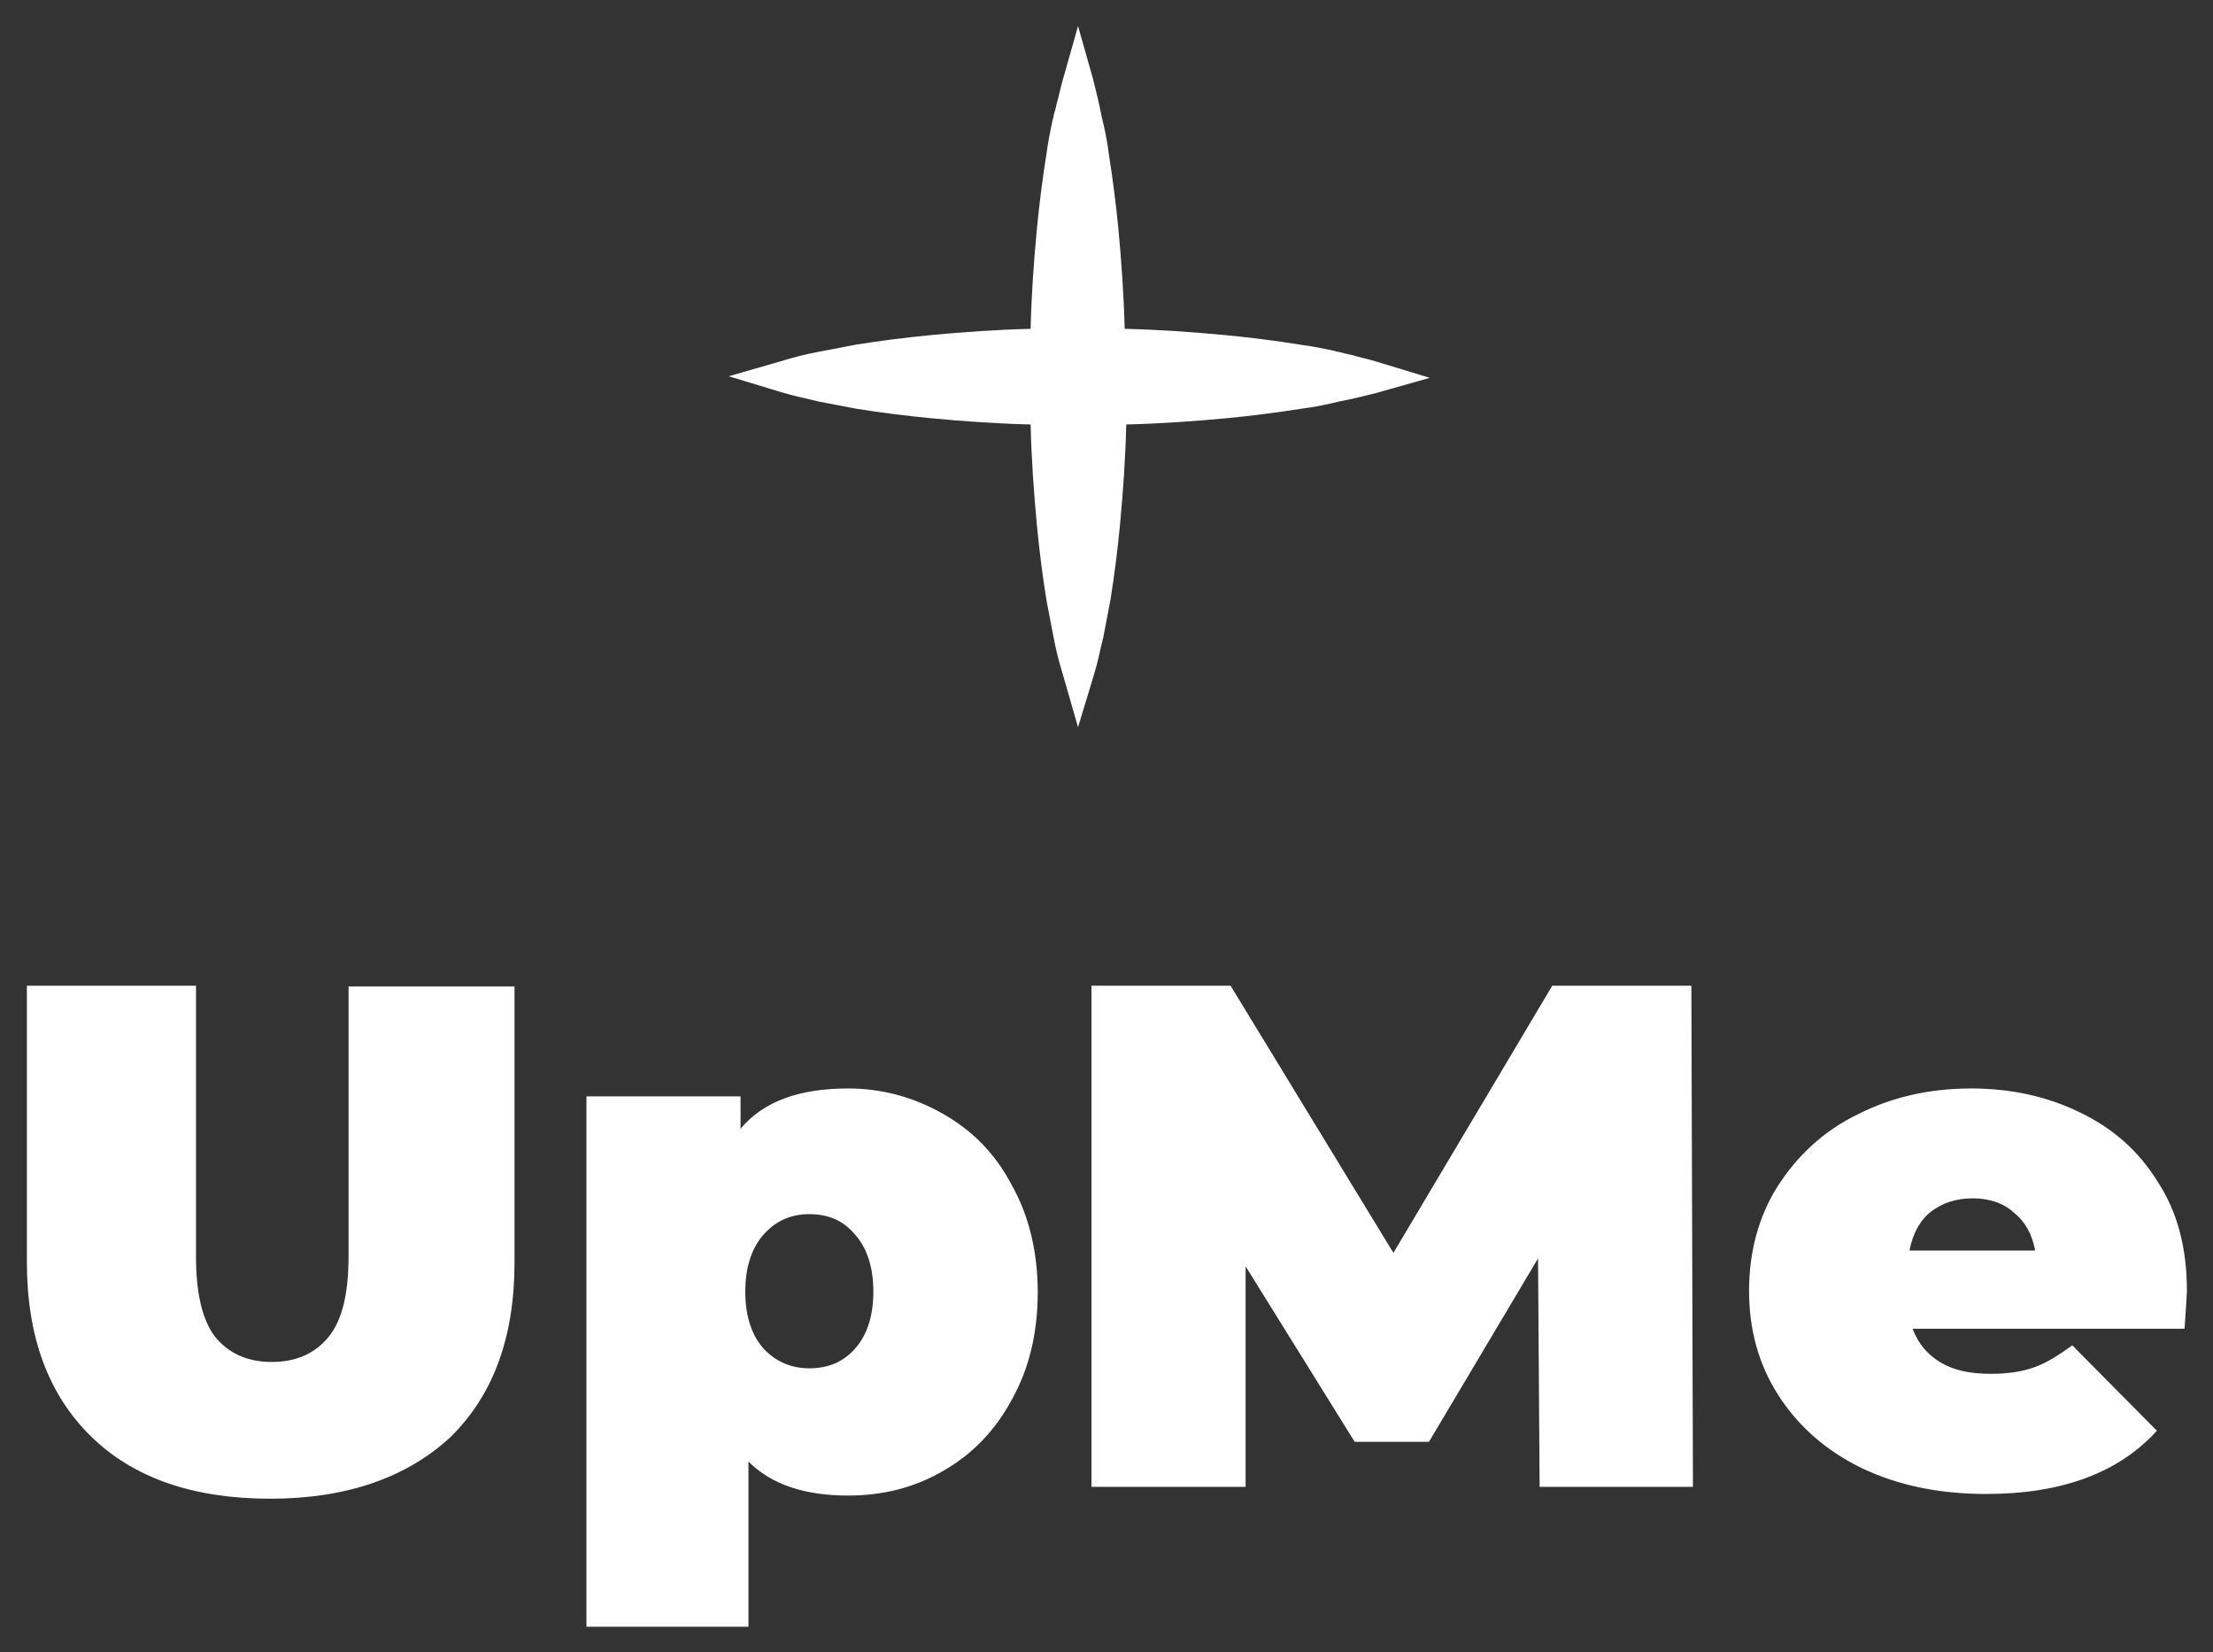
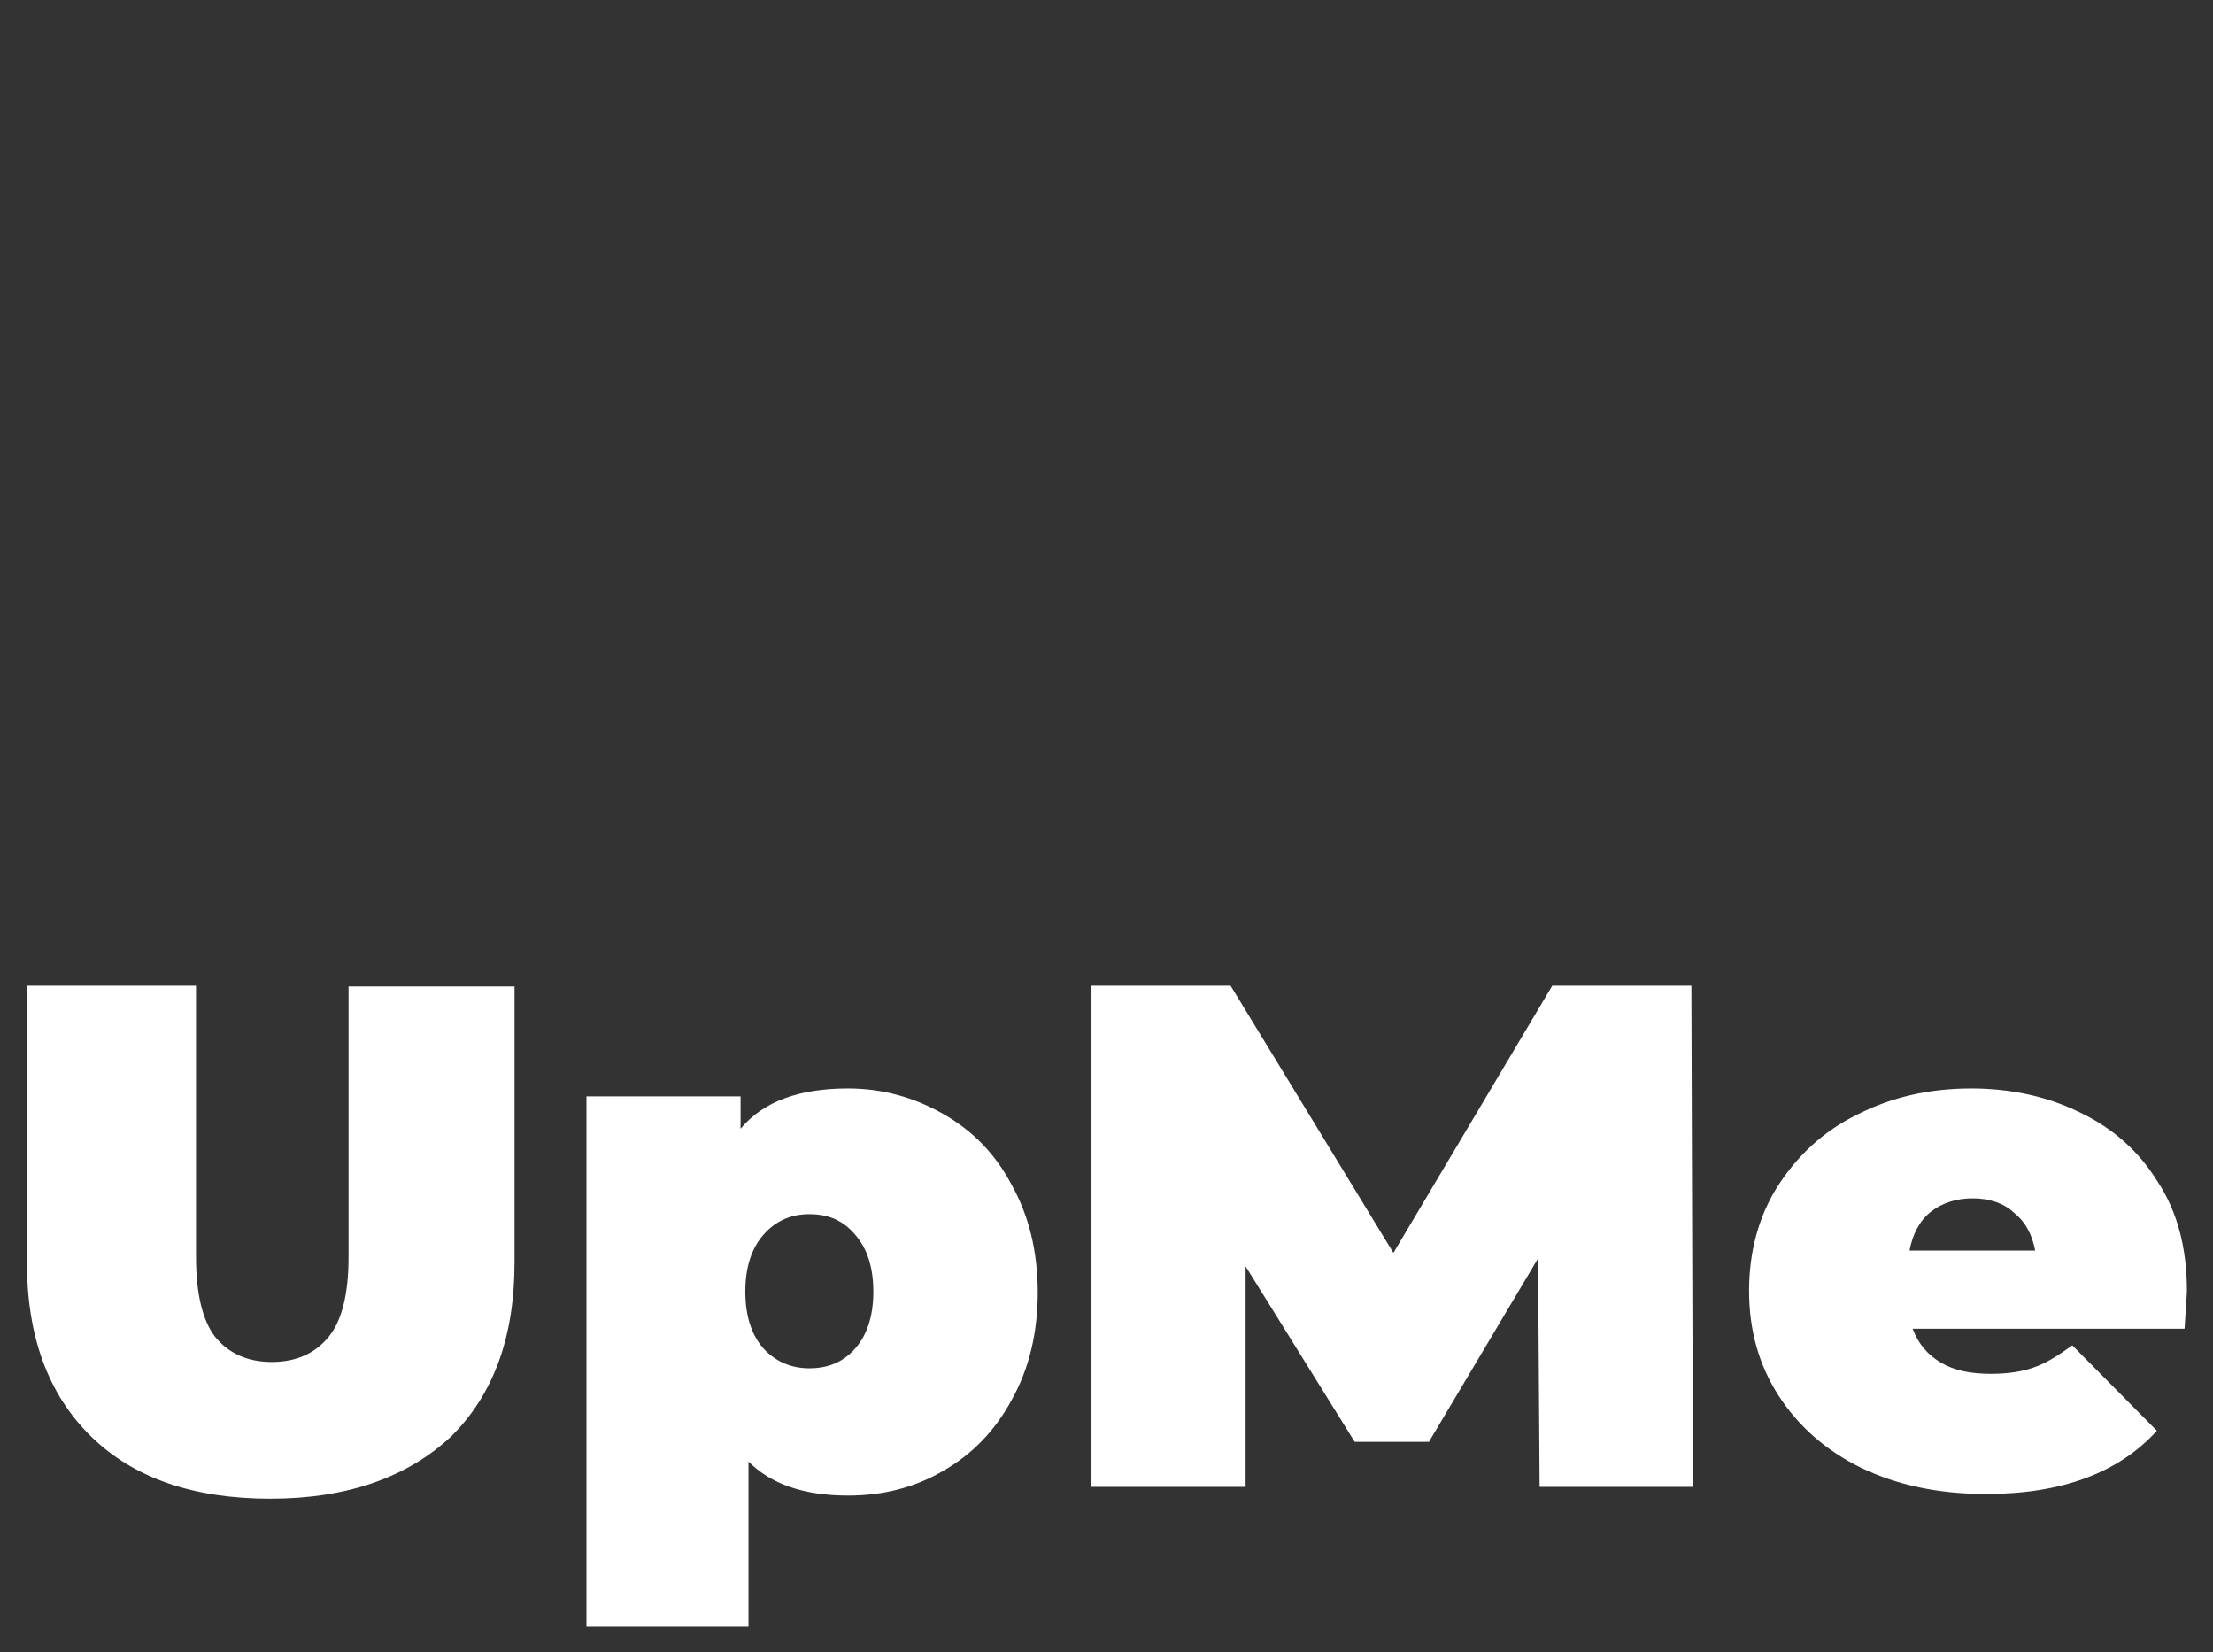
<svg xmlns="http://www.w3.org/2000/svg" id="Слой_1" x="0px" y="0px" viewBox="0 0 280 209" style="enable-background:new 0 0 280 209;" xml:space="preserve">
  <rect x="0" y="0" width="280" height="209" fill="#333333" stroke="none" />
  <style type="text/css"> .st0{fill:#FFFFFF;} </style>
  <g>
    <path class="st0" d="M34.2,189.6c-9.7,0-17.3-2.6-22.7-7.9c-5.4-5.3-8.1-12.6-8.1-22.1v-34.9h21.4V159c0,4.6,0.8,8,2.4,10.1 c1.7,2.1,4.1,3.2,7.2,3.2c3.1,0,5.5-1.1,7.2-3.2c1.7-2.1,2.5-5.5,2.5-10.1v-34.2h21v34.9c0,9.5-2.7,16.8-8.1,22.1 C51.5,186.9,43.9,189.6,34.2,189.6z M107.3,137.7c4.3,0,8.3,1.1,12,3.2c3.7,2.1,6.6,5,8.7,9c2.2,3.9,3.3,8.5,3.3,13.6 c0,5.1-1.1,9.7-3.3,13.6c-2.1,3.9-5,6.9-8.7,9c-3.6,2.1-7.6,3.1-12,3.1c-5.5,0-9.7-1.4-12.6-4.3v20.9H74.2v-67.1h19.5v4.1 C96.6,139.3,101.2,137.7,107.3,137.7z M102.4,173.1c2.4,0,4.3-0.8,5.8-2.5c1.5-1.7,2.3-4.1,2.3-7.2c0-3.1-0.8-5.5-2.3-7.2 c-1.5-1.8-3.4-2.6-5.8-2.6c-2.4,0-4.3,0.9-5.8,2.6c-1.5,1.7-2.3,4.1-2.3,7.2c0,3.1,0.8,5.5,2.3,7.2 C98.1,172.2,100,173.1,102.4,173.1z M194.8,188.1l-0.2-28.9l-13.8,23.2h-9.4l-13.8-22.2v27.9h-19.5v-63.4h17.6l20.6,33.8l20.1-33.8 h17.6l0.2,63.4H194.8z M276.7,163.3c0,0.3-0.1,1.9-0.3,4.8H242c0.7,1.9,1.9,3.3,3.6,4.3c1.7,1,3.8,1.4,6.3,1.4c2.2,0,4-0.3,5.4-0.8 c1.5-0.5,3.1-1.5,4.9-2.8l10.7,10.8c-4.8,5.3-12,8-21.6,8c-6,0-11.2-1.1-15.8-3.3c-4.5-2.2-8-5.3-10.5-9.2 c-2.5-3.9-3.7-8.3-3.7-13.2c0-4.9,1.2-9.4,3.6-13.2c2.5-3.9,5.8-7,10.1-9.1c4.3-2.2,9.1-3.3,14.4-3.3c5,0,9.6,1,13.7,3 c4.2,2,7.5,4.9,9.9,8.8C275.5,153.3,276.7,157.9,276.7,163.3z M249.6,151.6c-2.1,0-3.9,0.6-5.3,1.7c-1.4,1.1-2.3,2.8-2.7,4.9h15.9 c-0.4-2.1-1.3-3.7-2.7-4.8C253.5,152.2,251.7,151.6,249.6,151.6z" />
-     <path class="st0" d="M174,45.7c-1-0.3-2-0.5-3-0.8c-0.6-0.1-1.2-0.3-1.7-0.4l-0.1,0l-0.3-0.1c-1.4-0.3-2.9-0.6-4.4-0.8 c-3.1-0.5-6.3-0.9-9.4-1.2c-4.3-0.4-8.5-0.7-12.8-0.8c-0.1-4.2-0.4-8.4-0.8-12.7c-0.3-3.1-0.7-6.2-1.2-9.4 c-0.2-1.6-0.5-3.1-0.9-4.7c-0.3-1.6-0.7-3.2-1.1-4.8l-1.9-6.7l-1.9,6.7c-0.3,1-0.5,2.1-0.8,3.1c-0.1,0.6-0.3,1.1-0.4,1.6l0,0.1 l-0.1,0.3c-0.3,1.4-0.6,2.9-0.8,4.4c-0.5,3.1-0.9,6.3-1.2,9.4c-0.4,4.2-0.7,8.4-0.8,12.7c-4.2,0.1-8.5,0.4-12.7,0.8 c-3.1,0.3-6.3,0.7-9.4,1.2l0,0c-1.6,0.3-3.1,0.6-4.7,0.9c-1.6,0.3-3.2,0.7-4.8,1.2l-6.6,1.9l6.6,2c1.6,0.5,3.2,0.8,4.8,1.2 c1.6,0.3,3.1,0.6,4.7,0.9c3.1,0.5,6.3,0.9,9.4,1.2c4.2,0.4,8.5,0.7,12.7,0.8c0.1,4.3,0.4,8.5,0.8,12.8c0.3,3.1,0.7,6.3,1.2,9.4l0,0 c0.3,1.6,0.6,3.1,0.9,4.7c0.3,1.6,0.7,3.2,1.2,4.8l1.9,6.6l2-6.6c0.5-1.6,0.8-3.2,1.2-4.8c0.3-1.6,0.6-3.1,0.9-4.7 c0.5-3.1,0.9-6.3,1.2-9.4c0.4-4.3,0.7-8.5,0.8-12.8c4.2-0.1,8.5-0.4,12.8-0.8c3.1-0.3,6.2-0.7,9.4-1.2c1.6-0.2,3.1-0.5,4.7-0.9 c1.6-0.3,3.2-0.7,4.8-1.1l6.7-1.9L174,45.7z" />
  </g>
</svg>